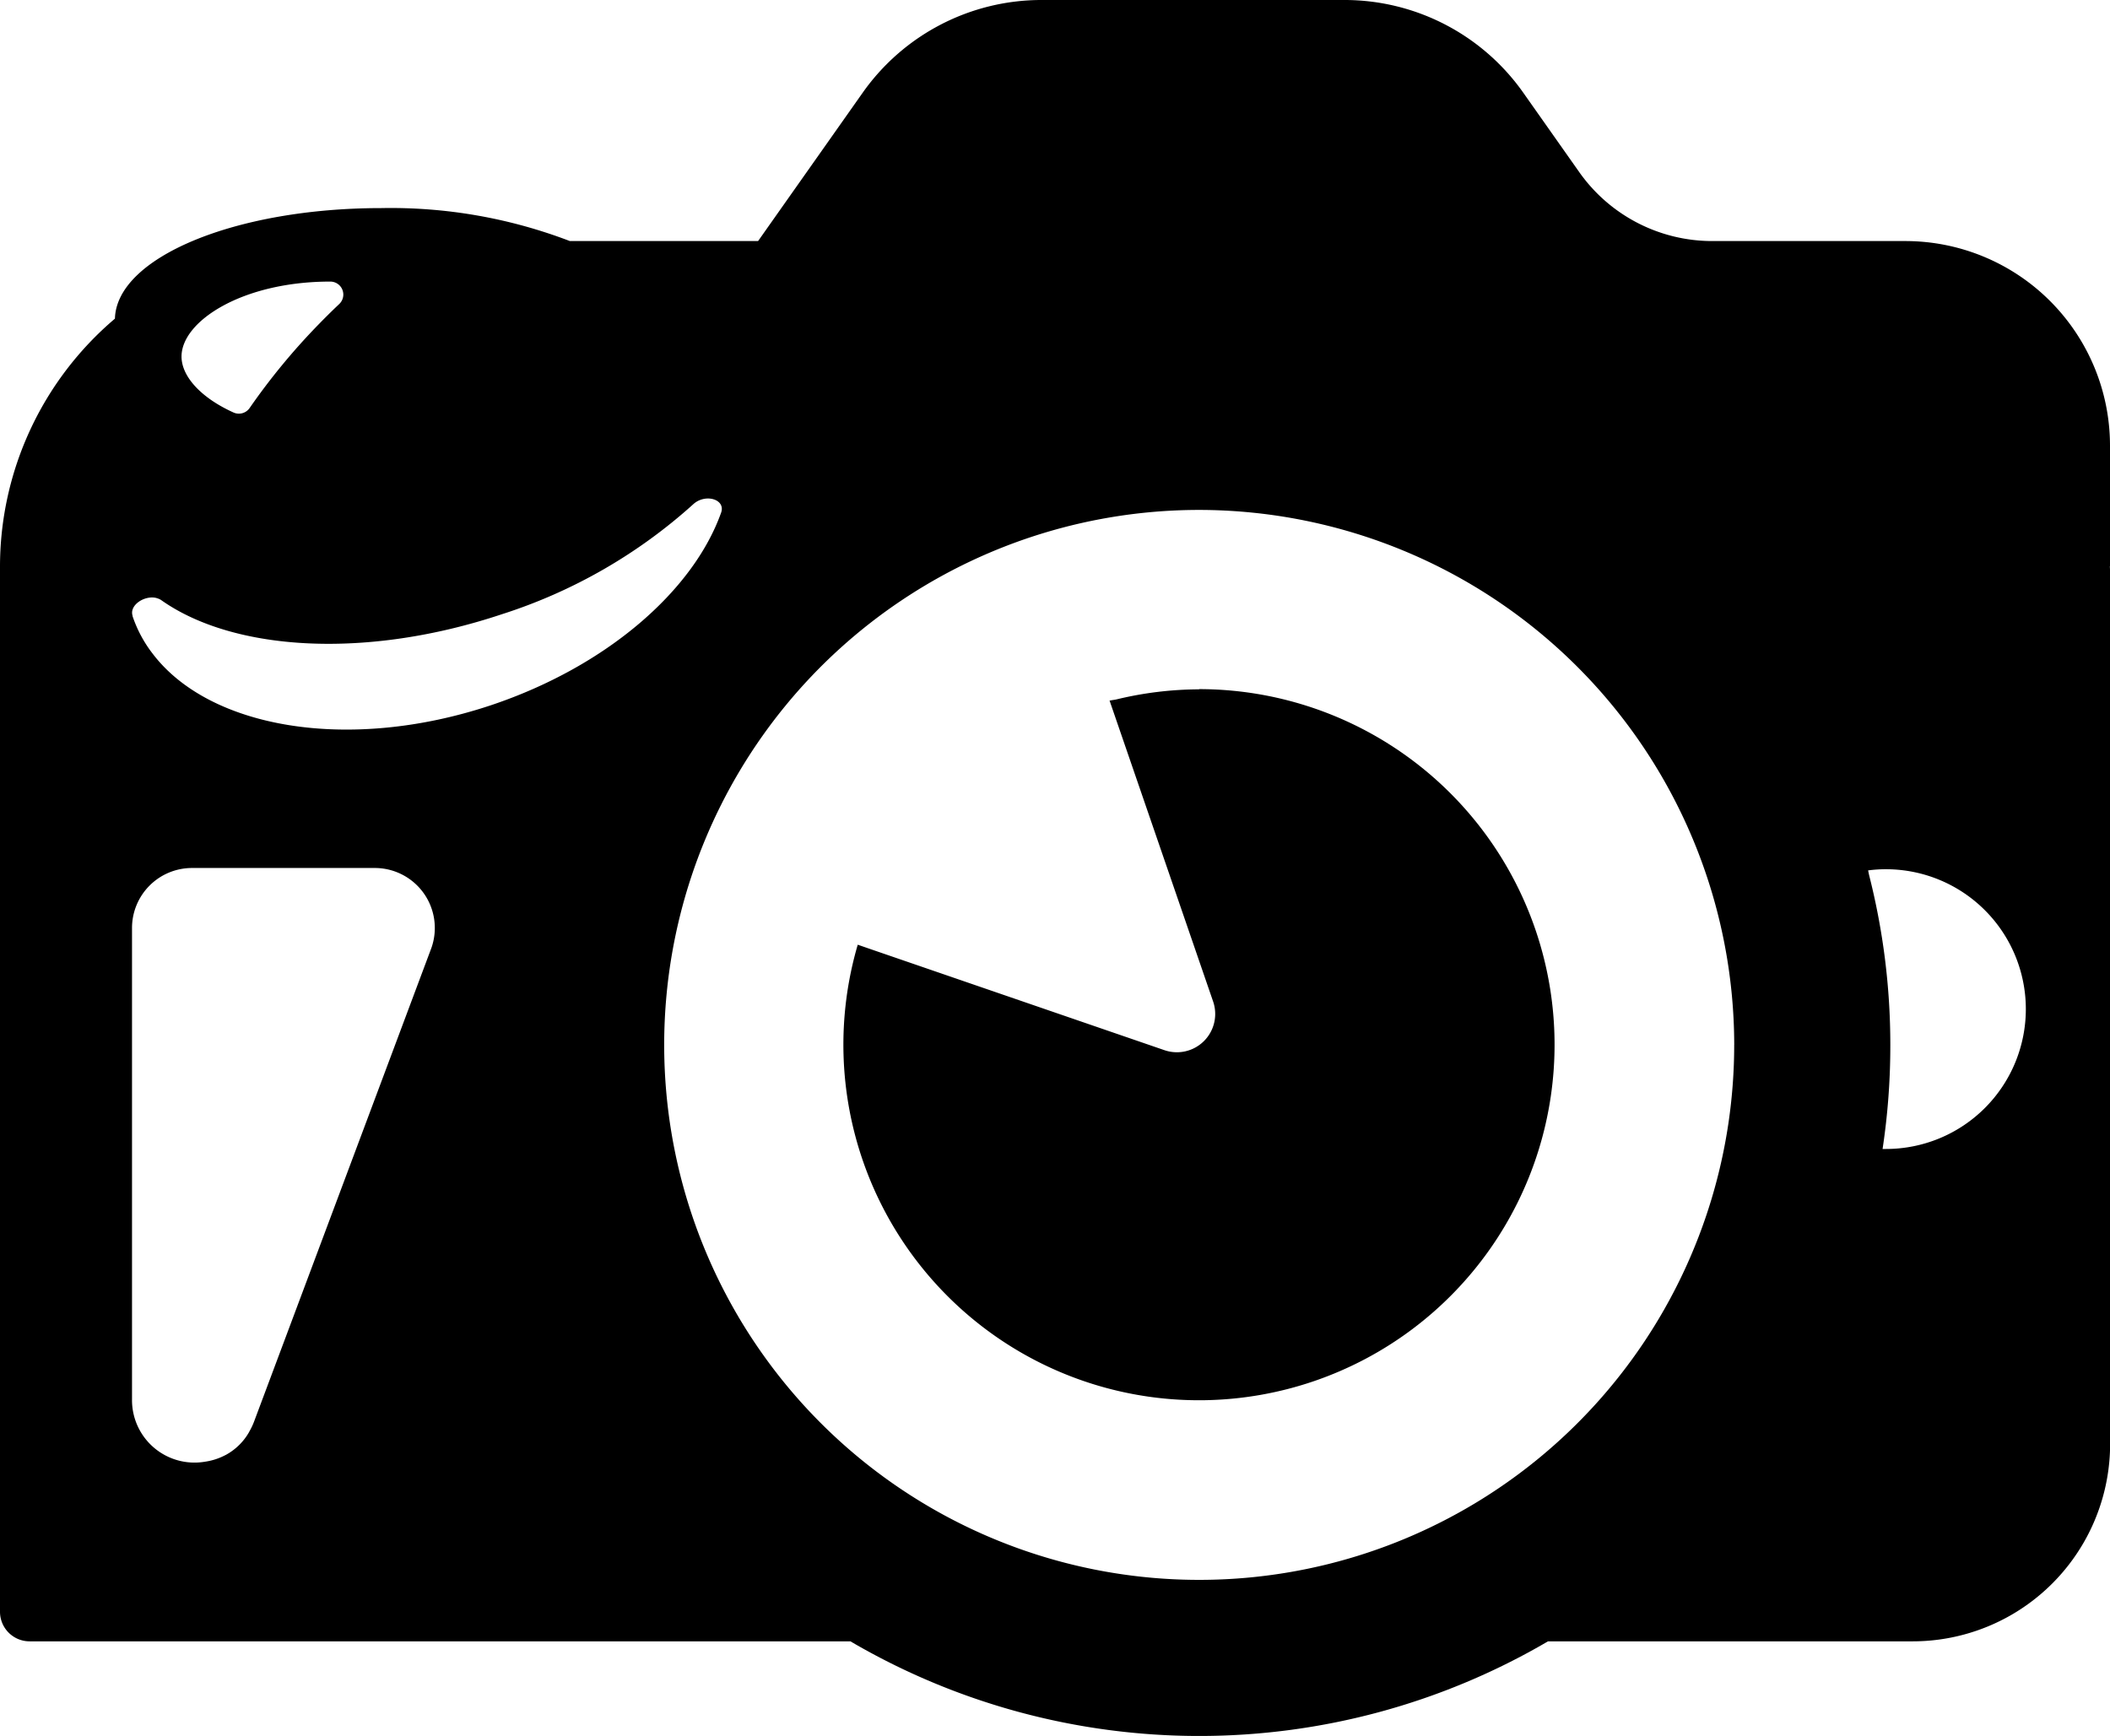
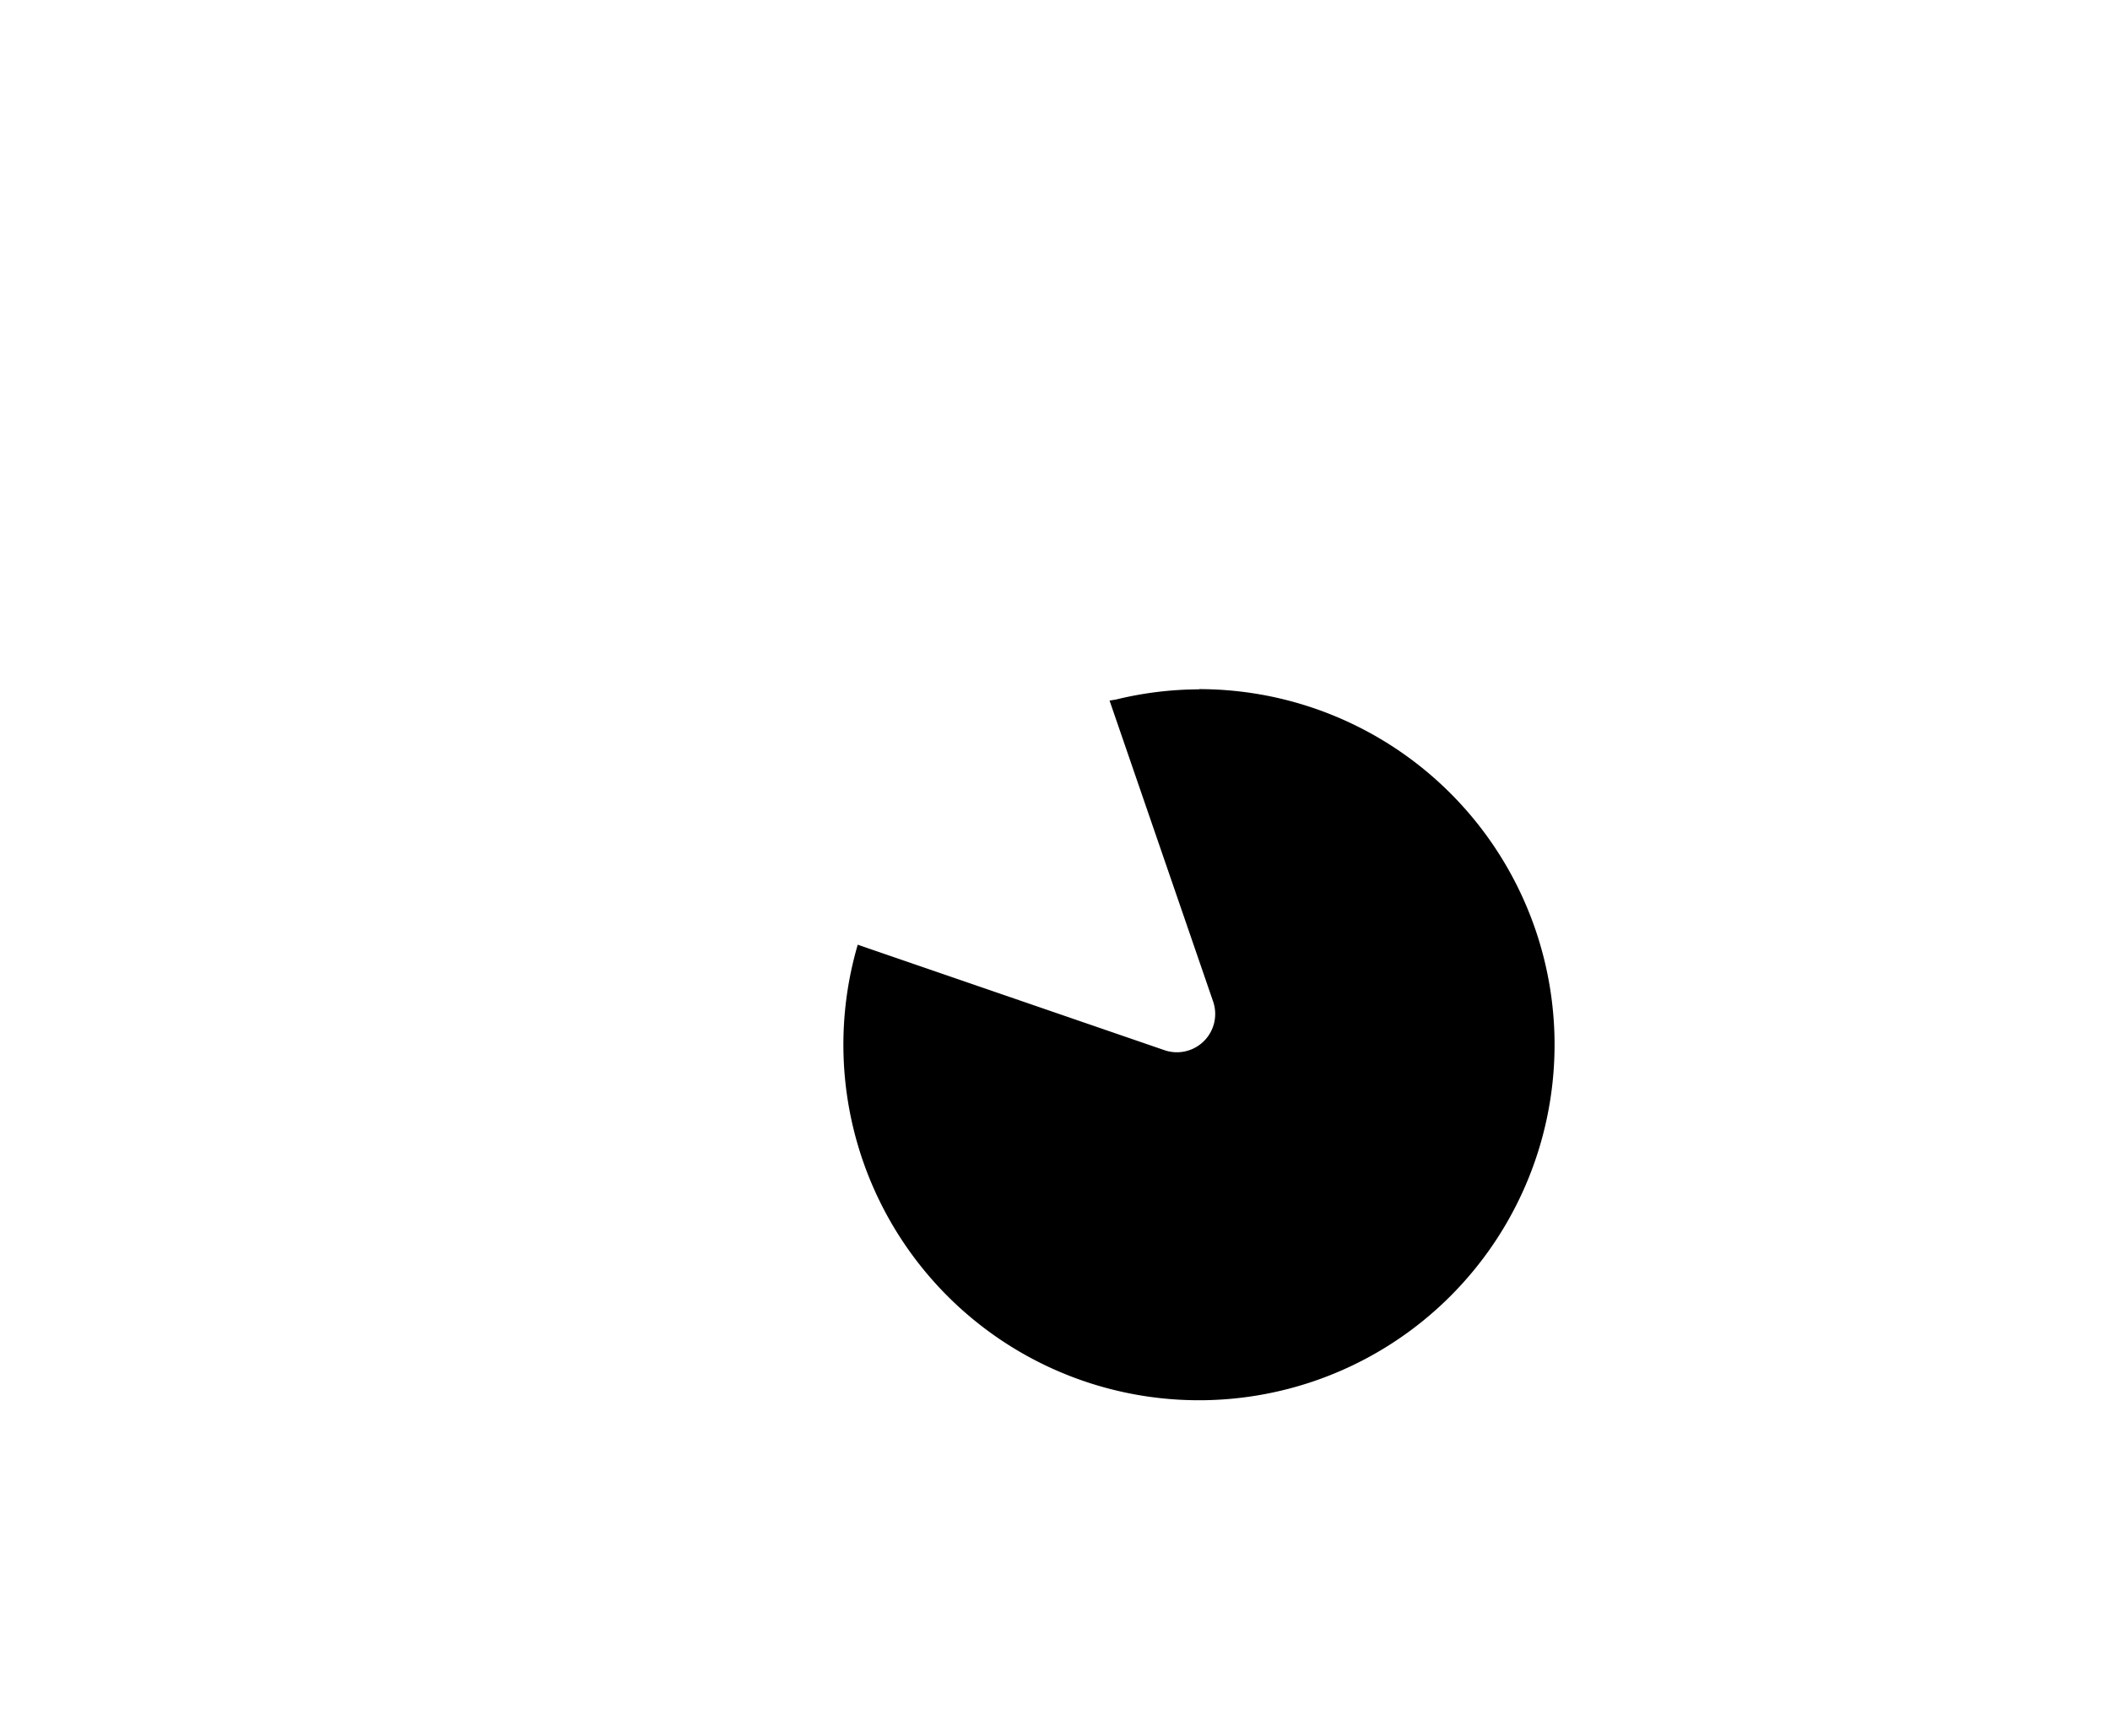
<svg xmlns="http://www.w3.org/2000/svg" width="70.02" height="57.611" viewBox="0 0 70.02 57.611">
-   <path d="M70.02,60.159a6.792,6.792,0,0,0-6.791-6.792H56.82a5.4,5.4,0,0,1-4.412-2.287l-1.86-2.639a7.256,7.256,0,0,0-5.931-3.074H34.563a7.261,7.261,0,0,0-5.933,3.074l-3.473,4.926H18.911a16.631,16.631,0,0,0-6.263-1.094c-4.845,0-8.779,1.639-8.834,3.669A10.792,10.792,0,0,0,0,64.186V98.857a.982.982,0,0,0,.981.981h27.24a22.9,22.9,0,0,0,23.149,0h12.1a6.554,6.554,0,0,0,6.554-6.555V64.578c0-.141,0-.281-.009-.42h.009ZM62.73,80.043a22.839,22.839,0,0,0-.7-5.618c-.014-.057-.024-.115-.037-.172a4.418,4.418,0,0,1,.592-.039,4.642,4.642,0,0,1,0,9.284c-.038,0-.075,0-.112,0A22.91,22.91,0,0,0,62.73,80.043Zm-5.181,0A17.754,17.754,0,1,1,39.8,62.29,17.774,17.774,0,0,1,57.55,80.043ZM8.262,92.9a1.969,1.969,0,0,1-.752.742c-.026.015-.054.027-.081.041a2.056,2.056,0,0,1-.572.185l-.076.012a2.073,2.073,0,0,1-2.4-2.073V76.163a1.991,1.991,0,0,1,1.992-1.99h6.065a1.991,1.991,0,0,1,1.879,2.65L8.448,92.5a2.268,2.268,0,0,1-.155.342C8.282,92.859,8.273,92.879,8.262,92.9ZM5.217,65.222a.464.464,0,0,1,.133.061c2.393,1.692,6.787,1.975,11.3.47A17.368,17.368,0,0,0,23,62.106c.4-.374,1.09-.171.93.275-.921,2.584-3.785,5.1-7.636,6.39-4.708,1.57-9.34.777-11.228-1.711-.026-.034-.052-.068-.076-.1A4.279,4.279,0,0,1,4.4,65.819l0-.016c-.115-.35.388-.68.774-.594A.437.437,0,0,1,5.217,65.222Zm6.039-9.764q-.353.334-.7.692a21.59,21.59,0,0,0-2.27,2.755.434.434,0,0,1-.532.154c-1.085-.489-1.73-1.2-1.73-1.86,0-1.176,2.026-2.487,4.931-2.487h.011A.431.431,0,0,1,11.255,55.459Z" transform="translate(0 -45.367)" />
  <path d="M216.517,212.652a11.793,11.793,0,0,0-2.755.336c-.065.014-.133.02-.2.035v0l-.021,0,3.437,9.988a1.271,1.271,0,0,1-1.615,1.616l-9.7-3.335-.457-.158h0l-.021-.007a11.8,11.8,0,1,0,11.326-8.482Z" transform="translate(-176.721 -189.775)" />
</svg>